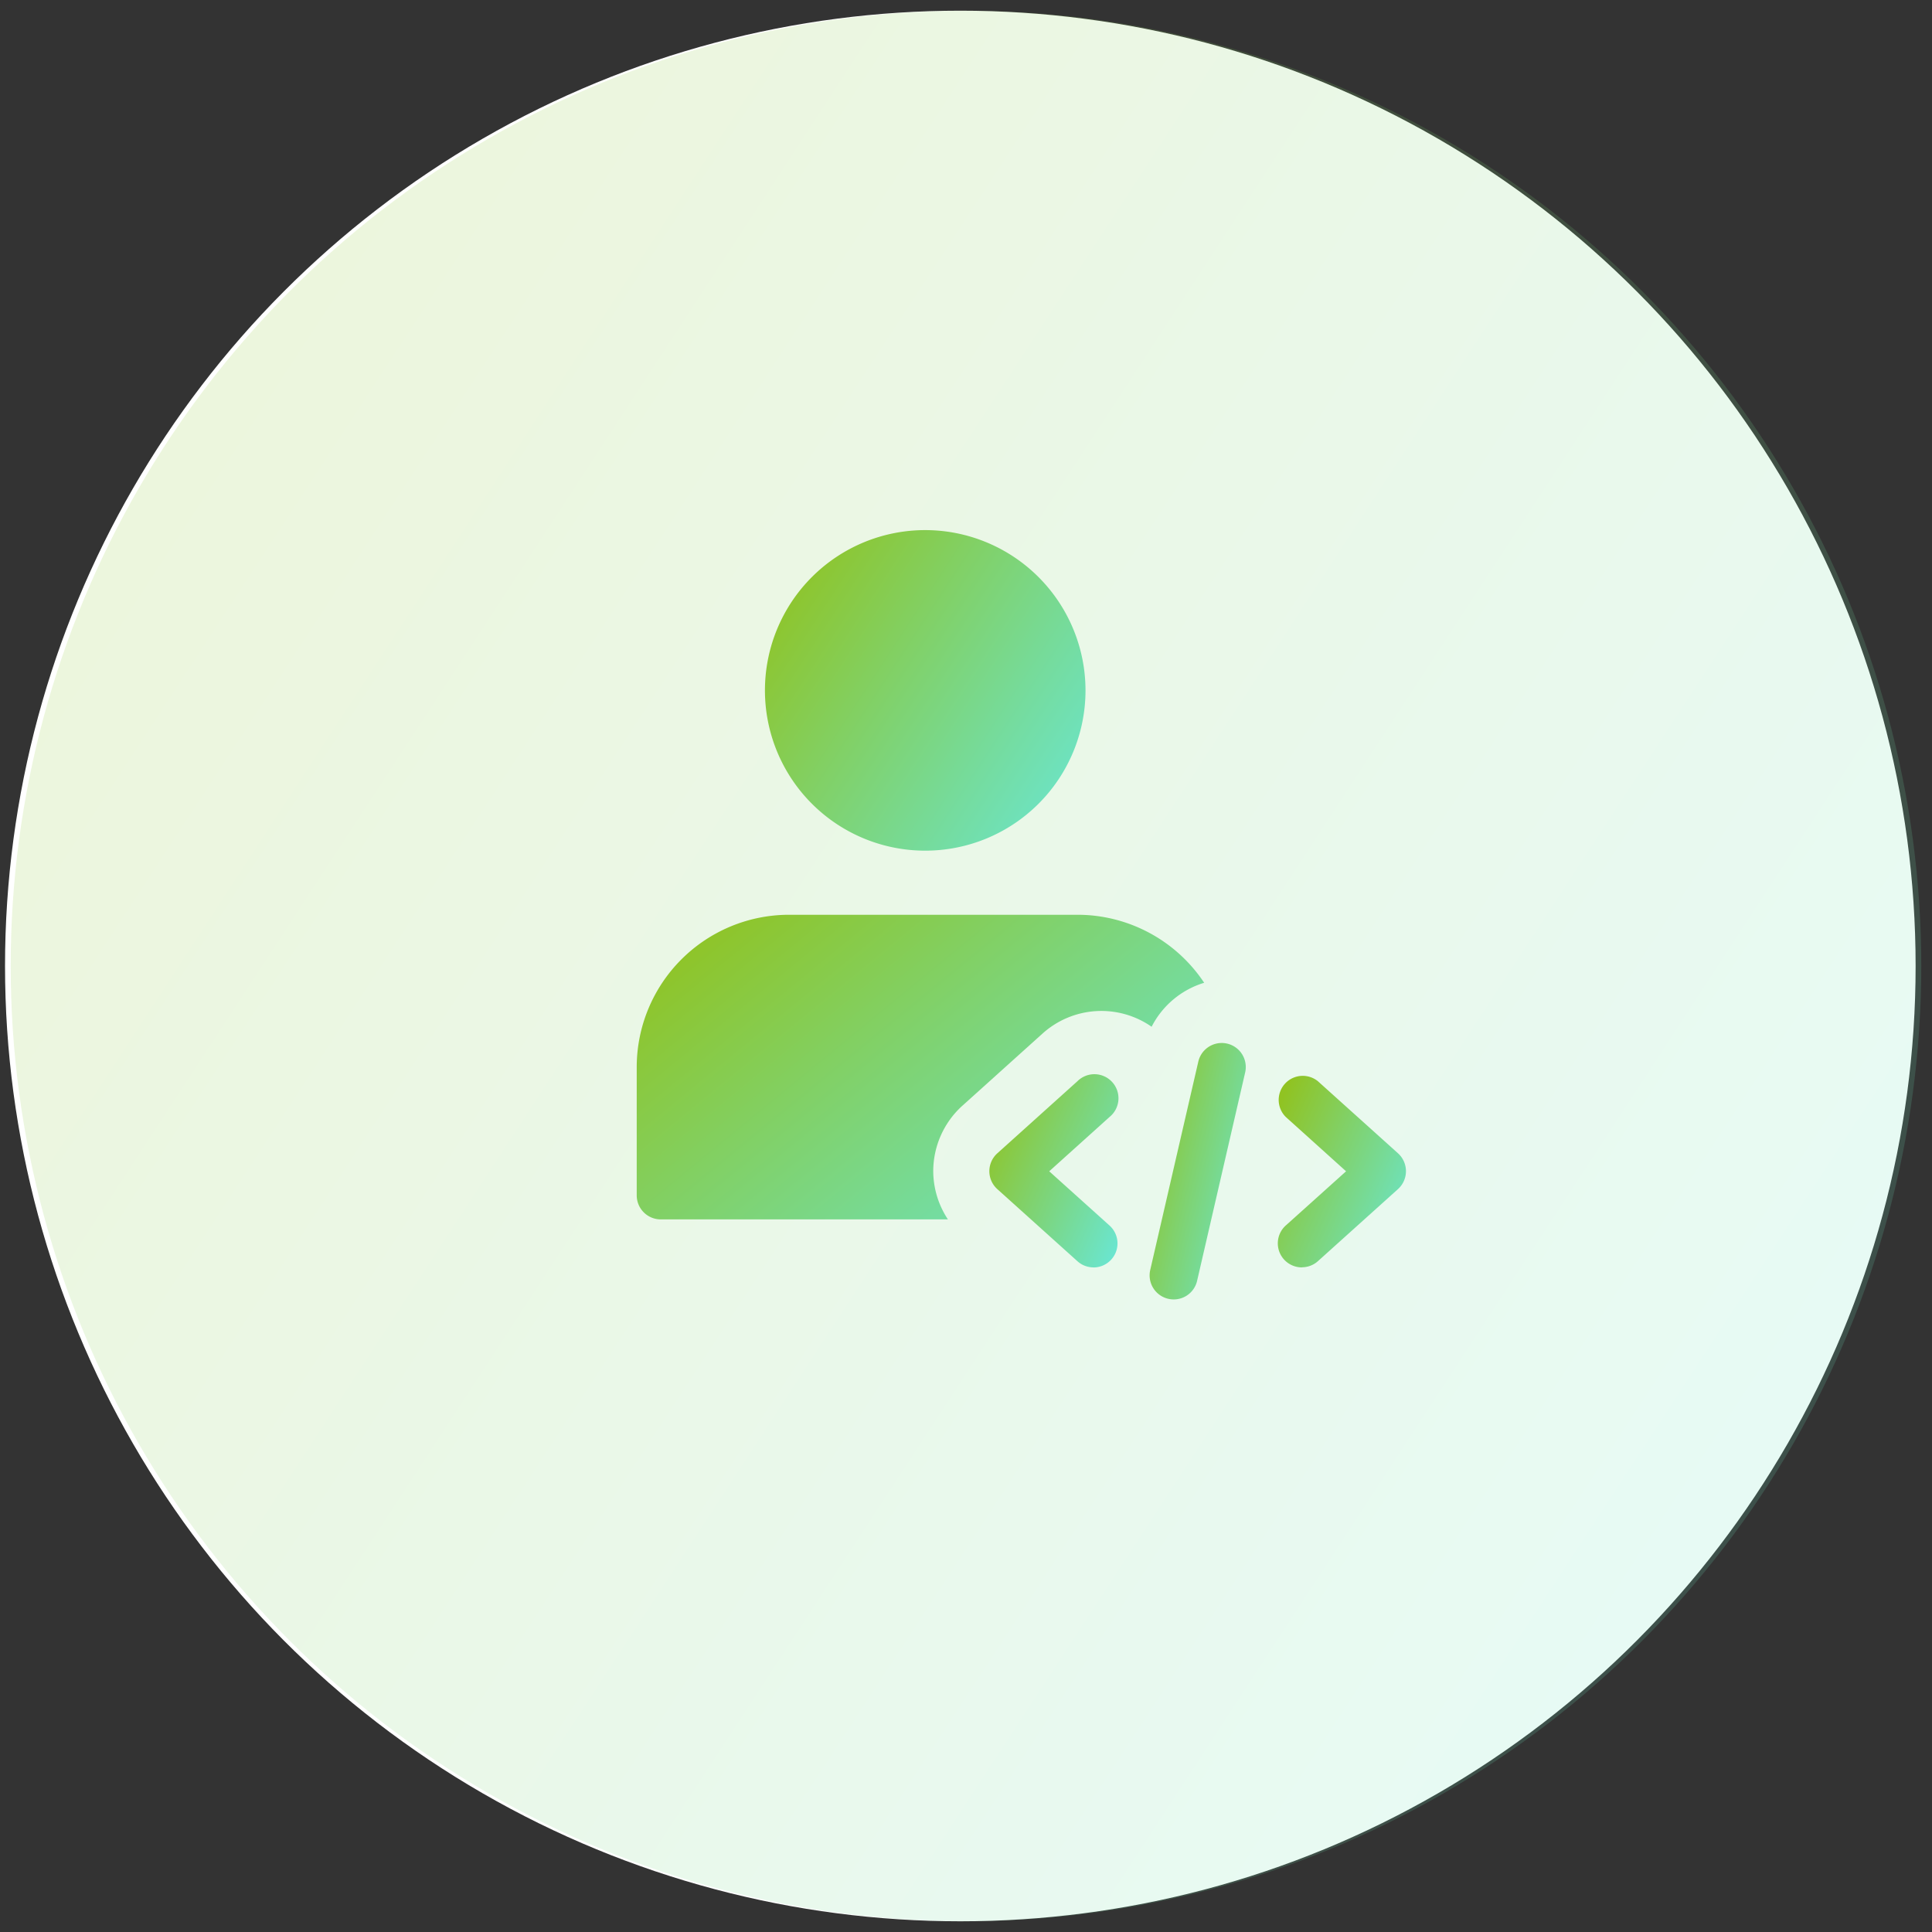
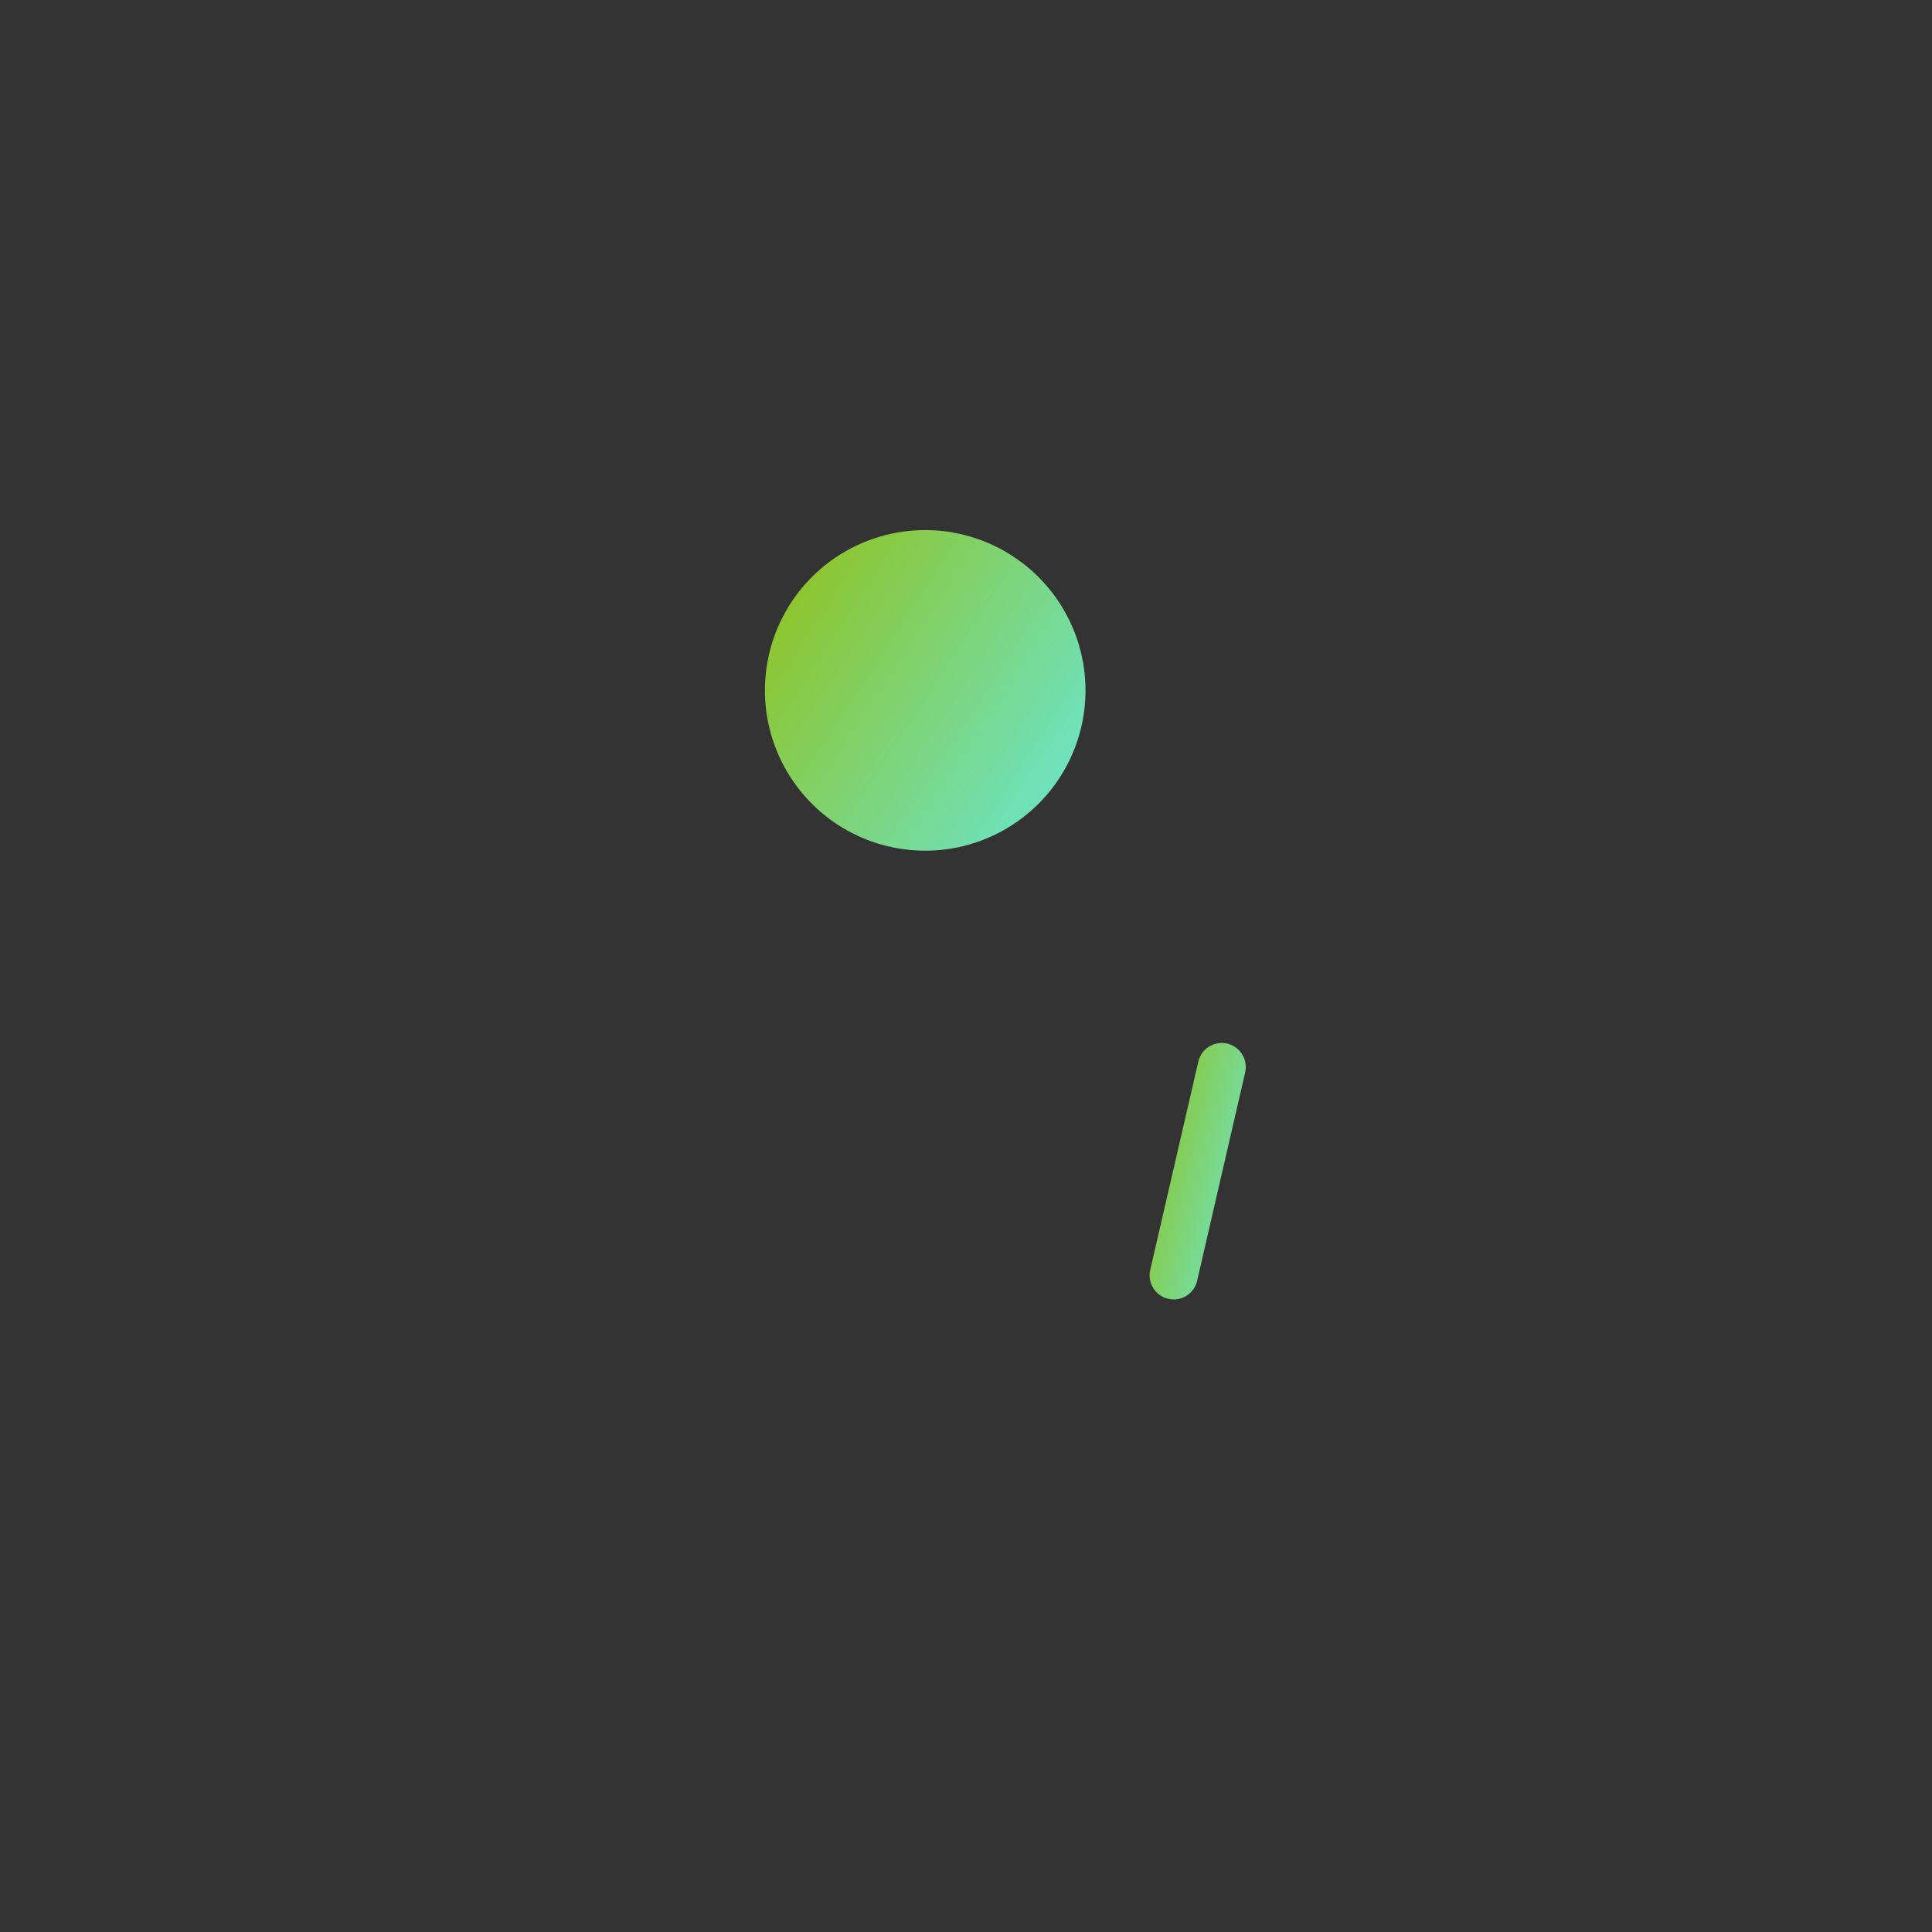
<svg xmlns="http://www.w3.org/2000/svg" width="90.331" height="90.331" viewBox="0 0 90.331 90.331">
  <rect x="0" y="0" width="90.331" height="90.331" fill="#333333" stroke="none" />
  <defs>
    <linearGradient id="linear-gradient" x1="1.333" y1="1" x2="0.017" y2="0.14" gradientUnits="objectBoundingBox">
      <stop offset="0" stop-color="#60efff" />
      <stop offset="1" stop-color="#90c322" />
    </linearGradient>
  </defs>
  <g id="Group_214259" data-name="Group 214259" transform="translate(0.235 0.5)">
-     <ellipse id="Ellipse_521" data-name="Ellipse 521" cx="44.665" cy="44.665" rx="44.665" ry="44.665" transform="translate(0 0)" fill="#fff" />
-     <ellipse id="Ellipse_419" data-name="Ellipse 419" cx="44.665" cy="44.665" rx="44.665" ry="44.665" transform="translate(0.265 0)" stroke="rgba(0,0,0,0)" stroke-miterlimit="10" stroke-width="1" opacity="0.165" fill="url(#linear-gradient)" />
    <g id="developer" transform="translate(29.535 24.285)">
      <path id="Path_63627" data-name="Path 63627" d="M11.494,0a7.494,7.494,0,1,0,7.494,7.494A7.5,7.5,0,0,0,11.494,0Z" transform="translate(1.995)" fill="url(#linear-gradient)" />
      <path id="Path_63628" data-name="Path 63628" d="M16.872,27.961a1.125,1.125,0,0,1-.844-1.347l2.248-9.742a1.124,1.124,0,0,1,2.191.505L18.22,27.119A1.121,1.121,0,0,1,16.872,27.961Z" transform="translate(7.981 7.98)" fill="url(#linear-gradient)" />
-       <path id="Path_63629" data-name="Path 63629" d="M21.124,25.993a1.124,1.124,0,0,1-.752-1.96L23.191,21.5,20.372,18.96a1.125,1.125,0,0,1,1.5-1.673l3.747,3.372a1.127,1.127,0,0,1,0,1.673L21.877,25.7a1.122,1.122,0,0,1-.752.288Z" transform="translate(9.975 8.479)" fill="url(#linear-gradient)" />
-       <path id="Path_63630" data-name="Path 63630" d="M15.871,25.993a1.122,1.122,0,0,1-.752-.288l-3.747-3.372a1.127,1.127,0,0,1,0-1.673l3.747-3.372a1.125,1.125,0,1,1,1.5,1.673L13.8,21.5l2.819,2.536a1.124,1.124,0,0,1-.752,1.96Z" transform="translate(5.487 8.479)" fill="url(#linear-gradient)" />
-       <path id="Path_63631" data-name="Path 63631" d="M13.864,23.99a4.131,4.131,0,0,1,1.359-3.059l3.751-3.377a4.107,4.107,0,0,1,5.1-.318,4.094,4.094,0,0,1,2.457-2.056A7.115,7.115,0,0,0,20.608,12H7.119A7.128,7.128,0,0,0,0,19.119v6a1.124,1.124,0,0,0,1.124,1.124H14.55A4.117,4.117,0,0,1,13.864,23.99Z" transform="translate(0 5.985)" fill="url(#linear-gradient)" />
    </g>
  </g>
</svg>